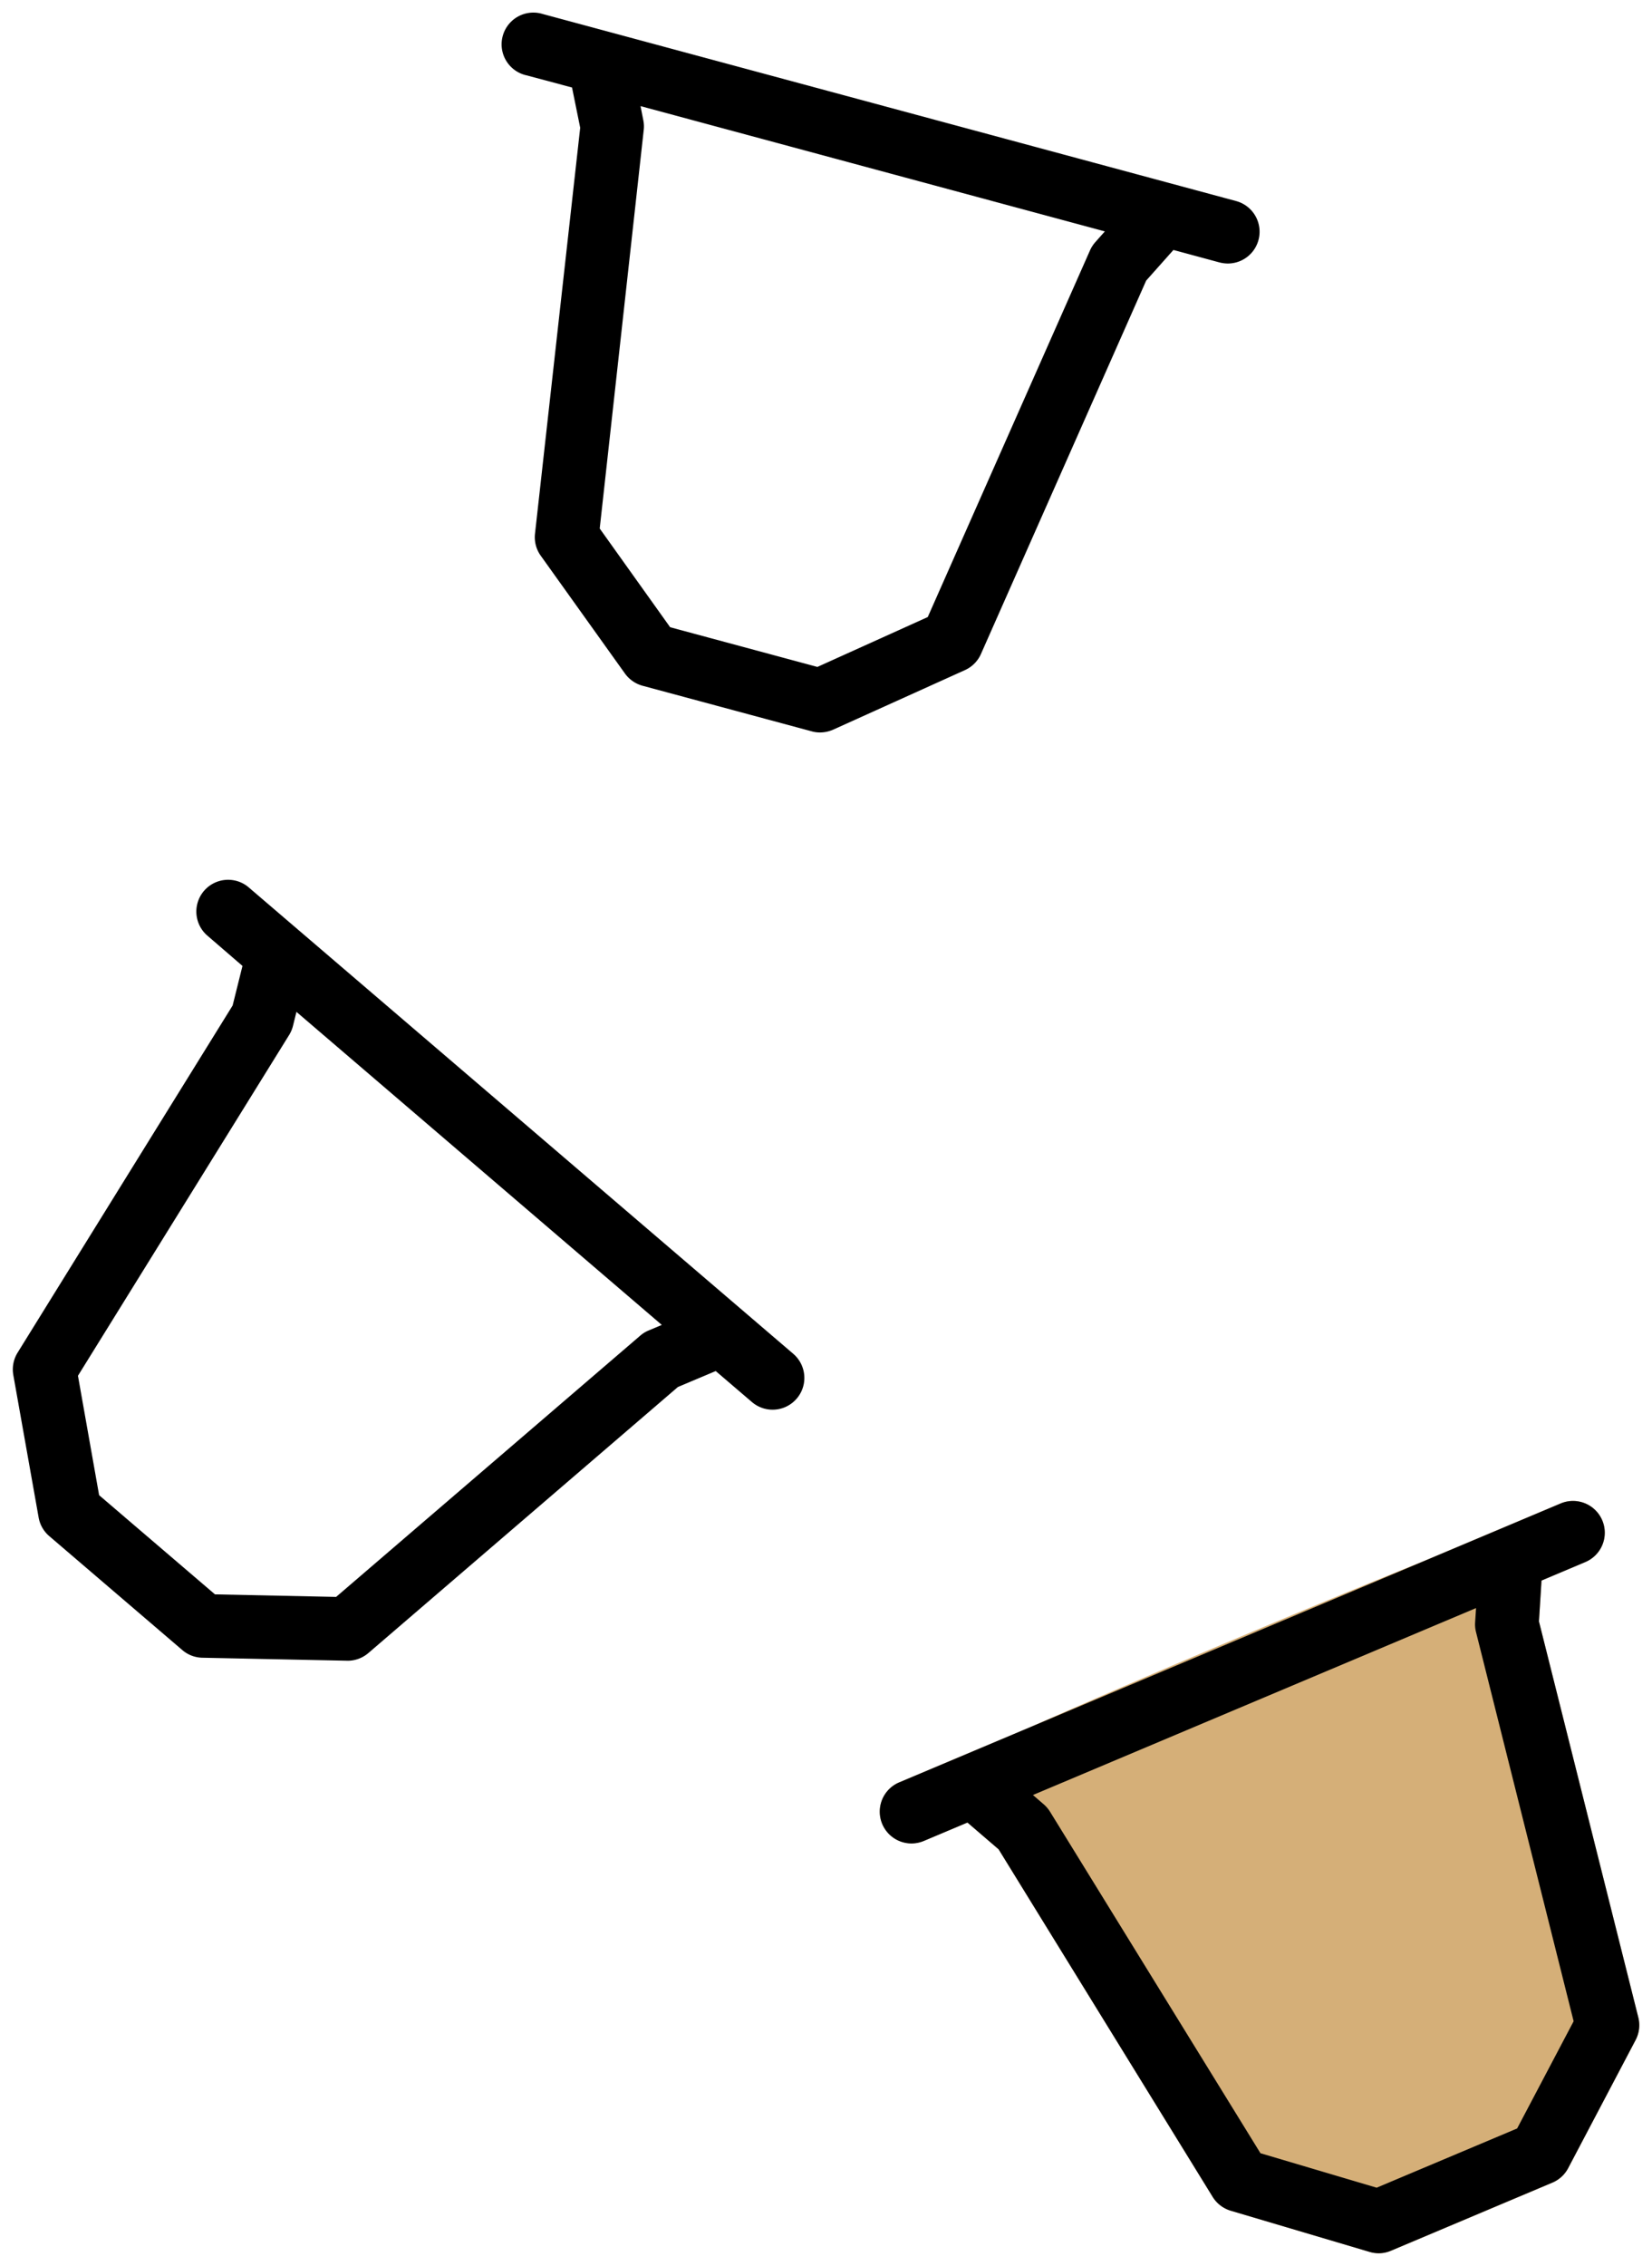
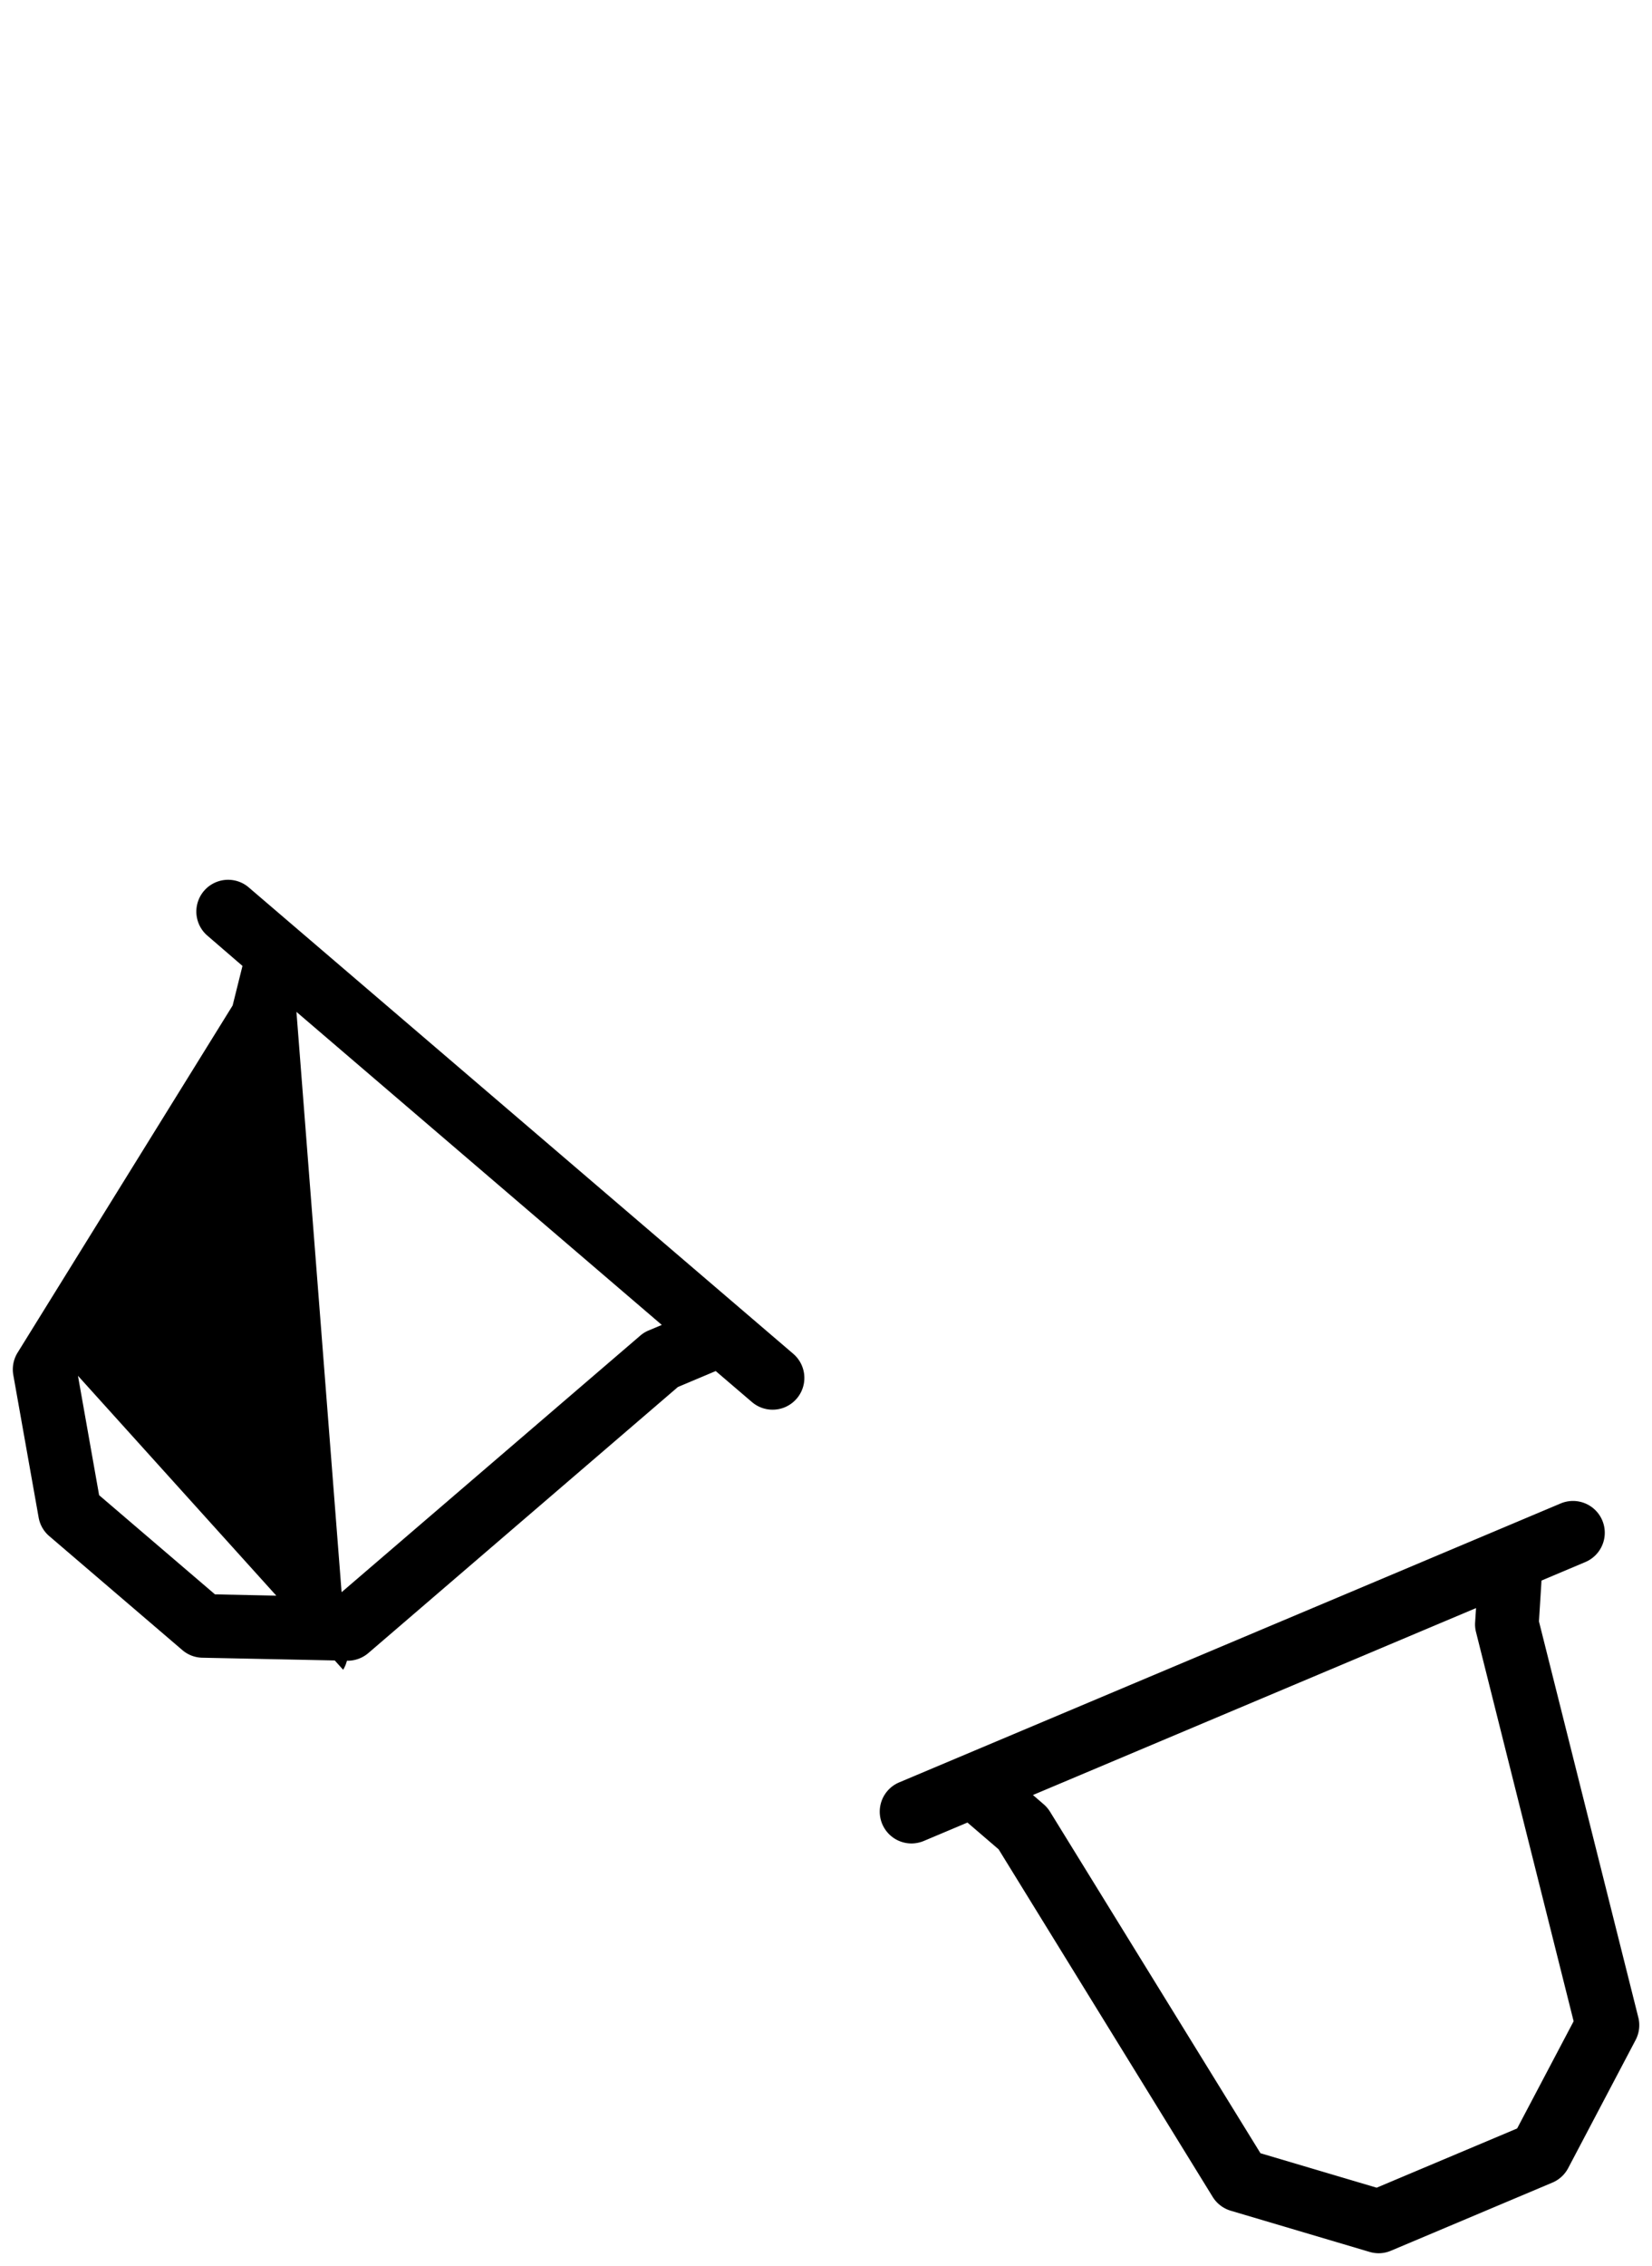
<svg xmlns="http://www.w3.org/2000/svg" width="64.737" height="88.766" viewBox="0 0 64.737 88.766">
  <g id="_1" data-name="1" transform="translate(-712.172 -1683.273)">
-     <path id="Union_22" data-name="Union 22" d="M19.19,29.419l-5.438-1.611a1.261,1.261,0,0,1-.707-.541L4.655,13.651,3.434,12.6l-1.705.719a1.244,1.244,0,0,1-.968-2.293L5.867,8.875c4.1-1.82,11.248-4.836,15.5-6.538L26.679.1a1.245,1.245,0,0,1,.968,2.295l-1.718.725-.1,1.607,3.894,15.513a1.248,1.248,0,0,1-.106.883l-2.643,5.019a1.243,1.243,0,0,1-.618.567l-6.325,2.668a1.242,1.242,0,0,1-.484.1A1.308,1.308,0,0,1,19.19,29.419Z" transform="translate(746.65 1742.068)" fill="#d5af78" />
    <path id="Union_23" data-name="Union 23" d="M19.19,29.419l-5.438-1.613a1.253,1.253,0,0,1-.707-.539L4.655,13.649,3.434,12.6l-1.706.719a1.266,1.266,0,0,1-.482.1A1.245,1.245,0,0,1,.76,11.026L26.679.1a1.245,1.245,0,1,1,.968,2.295l-1.718.725-.1,1.6,3.894,15.515a1.248,1.248,0,0,1-.106.883l-2.643,5.019a1.245,1.245,0,0,1-.617.567l-6.325,2.668a1.247,1.247,0,0,1-.482.1A1.313,1.313,0,0,1,19.19,29.419ZM6.422,11.885a1.275,1.275,0,0,1,.249.293l8.245,13.376,4.553,1.35,5.505-2.32,2.214-4.2L23.363,5.139a1.2,1.2,0,0,1-.035-.385l.036-.556L6,11.521Z" transform="translate(746.65 1742.069)" stroke="rgba(0,0,0,0)" stroke-miterlimit="10" stroke-width="1" />
-     <path id="Union_24" data-name="Union 24" d="M13.093,30.617,7.425,30.5a1.238,1.238,0,0,1-.783-.3L1.427,25.735a1.243,1.243,0,0,1-.415-.728L.019,19.423a1.25,1.25,0,0,1,.168-.873l8.427-13.6L9,3.4,7.6,2.192A1.245,1.245,0,0,1,9.217.3L30.583,18.594a1.244,1.244,0,1,1-1.618,1.891l-1.42-1.215-1.482.625L13.932,30.318a1.25,1.25,0,0,1-.811.3ZM10.98,5.745a1.272,1.272,0,0,1-.148.355L2.553,19.455l.829,4.678,4.54,3.885,4.747.1L24.592,17.879a1.185,1.185,0,0,1,.327-.2l.513-.216L11.115,5.2Z" transform="translate(712.674 1717.712)" stroke="rgba(0,0,0,0)" stroke-miterlimit="10" stroke-width="1" />
-     <path id="Union_25" data-name="Union 25" d="M12.1,28.145l-6.63-1.786a1.26,1.26,0,0,1-.689-.48l-3.3-4.615a1.241,1.241,0,0,1-.224-.86L3.028,4.5l-.32-1.576L.921,2.447a1.244,1.244,0,1,1,.647-2.4L28.727,7.371A1.245,1.245,0,0,1,28.4,9.819a1.357,1.357,0,0,1-.325-.044l-1.8-.487-1.068,1.2L18.733,25.114a1.242,1.242,0,0,1-.627.632L12.94,28.08a1.278,1.278,0,0,1-.514.109A1.183,1.183,0,0,1,12.1,28.145ZM5.5,4.2a1.2,1.2,0,0,1,.018.385L3.793,20.2l2.76,3.867,5.77,1.555,4.325-1.954L23.008,9.3a1.3,1.3,0,0,1,.21-.323l.37-.416L5.393,3.653Z" transform="translate(731.88 1683.777)" stroke="rgba(0,0,0,0)" stroke-miterlimit="10" stroke-width="1" />
+     <path id="Union_24" data-name="Union 24" d="M13.093,30.617,7.425,30.5a1.238,1.238,0,0,1-.783-.3L1.427,25.735a1.243,1.243,0,0,1-.415-.728L.019,19.423a1.25,1.25,0,0,1,.168-.873l8.427-13.6L9,3.4,7.6,2.192A1.245,1.245,0,0,1,9.217.3L30.583,18.594a1.244,1.244,0,1,1-1.618,1.891l-1.42-1.215-1.482.625L13.932,30.318a1.25,1.25,0,0,1-.811.3Za1.272,1.272,0,0,1-.148.355L2.553,19.455l.829,4.678,4.54,3.885,4.747.1L24.592,17.879a1.185,1.185,0,0,1,.327-.2l.513-.216L11.115,5.2Z" transform="translate(712.674 1717.712)" stroke="rgba(0,0,0,0)" stroke-miterlimit="10" stroke-width="1" />
  </g>
</svg>